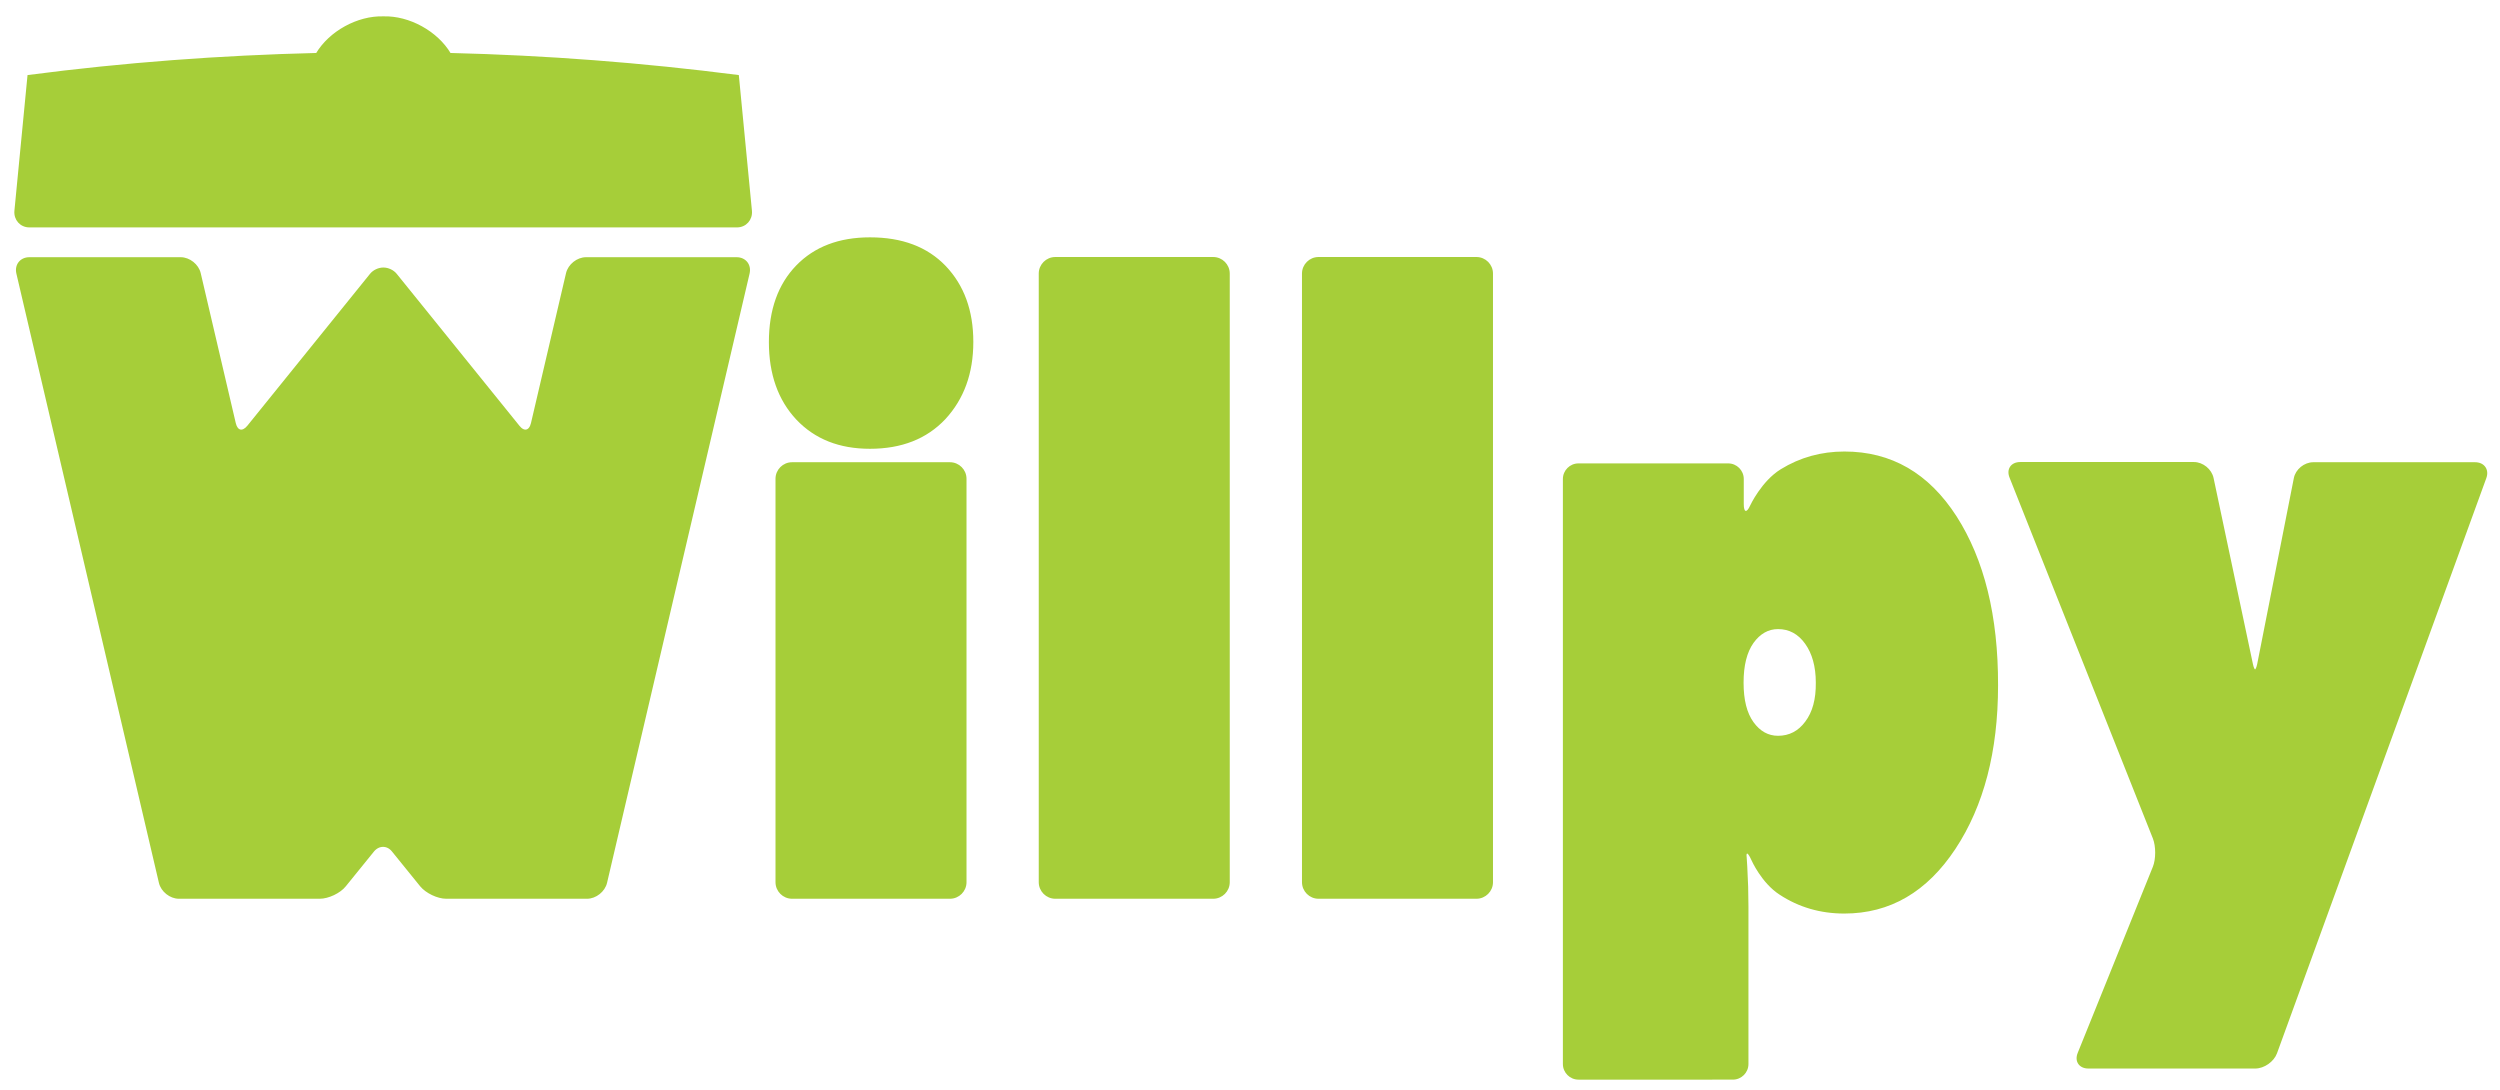
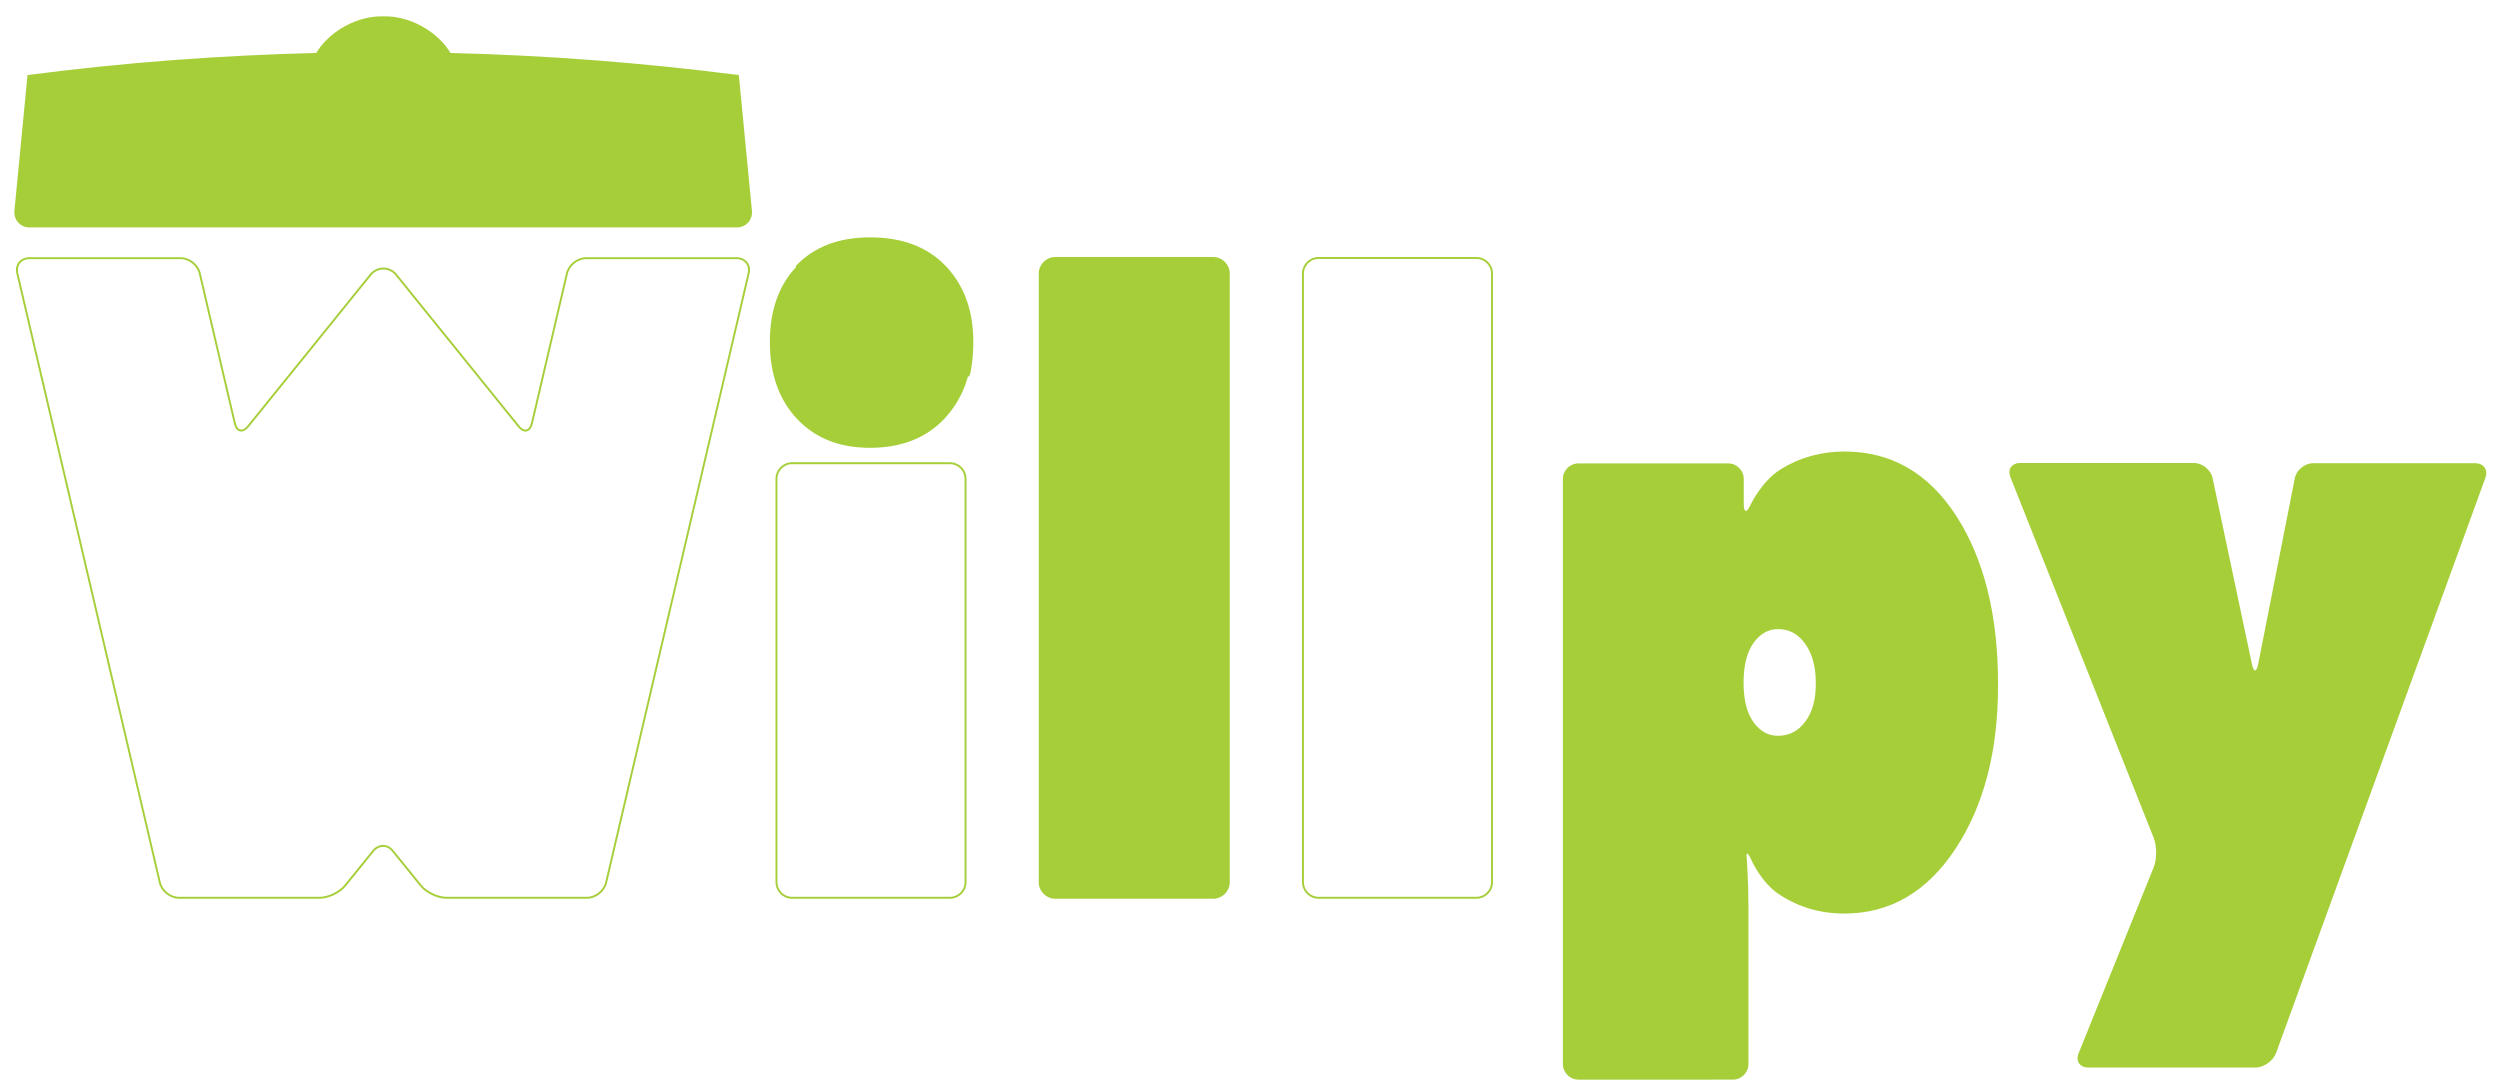
<svg xmlns="http://www.w3.org/2000/svg" version="1.1" id="Livello_1" x="0px" y="0px" viewBox="0 0 1284 560" style="enable-background:new 0 0 1284 560;" xml:space="preserve">
  <style type="text/css">
	.st0{fill:#A6CE39;}
	.st1{fill:none;stroke:#A6CE39;stroke-miterlimit:10;}
</style>
  <path class="st0" d="M1106.2,430.5c1.6,4.1,1.6,10.8,0,14.8l-38.6,95.6c-1.7,4.1,0.6,7.4,5,7.4h85.7c4.4,0,9.2-3.4,10.7-7.5  l107.5-295.4c1.5-4.1-0.9-7.5-5.3-7.5h-83.1c-4.4,0-8.7,3.5-9.5,7.8l-18.8,95.4c-0.9,4.3-2.3,4.3-3.2,0l-20.2-95.5  c-0.9-4.3-5.2-7.8-9.6-7.8h-89.2c-4.4,0-6.7,3.3-5,7.4L1106.2,430.5z" />
-   <path class="st1" d="M1106.2,430.5c1.6,4.1,1.6,10.8,0,14.8l-38.6,95.6c-1.7,4.1,0.6,7.4,5,7.4h85.7c4.4,0,9.2-3.4,10.7-7.5  l107.5-295.4c1.5-4.1-0.9-7.5-5.3-7.5h-83.1c-4.4,0-8.7,3.5-9.5,7.8l-18.8,95.4c-0.9,4.3-2.3,4.3-3.2,0l-20.2-95.5  c-0.9-4.3-5.2-7.8-9.6-7.8h-89.2c-4.4,0-6.7,3.3-5,7.4L1106.2,430.5z" />
  <path class="st0" d="M499.4,175.6c0-16-4.7-28.8-14-38.6c-9.4-9.8-22.2-14.6-38.6-14.6c-15.8,0-28.3,4.8-37.5,14.3  s-13.9,22.5-13.9,39c0,16.4,4.7,29.6,14,39.5c9.4,9.9,21.8,14.8,37.4,14.8c16.1,0,28.9-5,38.4-15.1  C494.6,204.7,499.4,191.7,499.4,175.6" />
-   <path class="st1" d="M499.4,175.6c0-16-4.7-28.8-14-38.6c-9.4-9.8-22.2-14.6-38.6-14.6c-15.8,0-28.3,4.8-37.5,14.3  s-13.9,22.5-13.9,39c0,16.4,4.7,29.6,14,39.5c9.4,9.9,21.8,14.8,37.4,14.8c16.1,0,28.9-5,38.4-15.1  C494.6,204.7,499.4,191.7,499.4,175.6z" />
-   <path class="st0" d="M398.8,453.1c0,4.4,3.6,8,8,8h81.1c4.4,0,8-3.6,8-8V245.9c0-4.4-3.6-8-8-8h-81.1c-4.4,0-8,3.6-8,8V453.1z" />
+   <path class="st1" d="M499.4,175.6c0-16-4.7-28.8-14-38.6c-9.4-9.8-22.2-14.6-38.6-14.6c-15.8,0-28.3,4.8-37.5,14.3  c0,16.4,4.7,29.6,14,39.5c9.4,9.9,21.8,14.8,37.4,14.8c16.1,0,28.9-5,38.4-15.1  C494.6,204.7,499.4,191.7,499.4,175.6z" />
  <path class="st1" d="M398.8,453.1c0,4.4,3.6,8,8,8h81.1c4.4,0,8-3.6,8-8V245.9c0-4.4-3.6-8-8-8h-81.1c-4.4,0-8,3.6-8,8V453.1z" />
  <path class="st0" d="M534,453.1c0,4.4,3.6,8,8,8h81.1c4.4,0,8-3.6,8-8V140.5c0-4.4-3.6-8-8-8H542c-4.4,0-8,3.6-8,8V453.1z" />
  <path class="st1" d="M534,453.1c0,4.4,3.6,8,8,8h81.1c4.4,0,8-3.6,8-8V140.5c0-4.4-3.6-8-8-8H542c-4.4,0-8,3.6-8,8V453.1z" />
-   <path class="st0" d="M301,132.6c-4.4,0-8.8,3.5-9.8,7.8l-18,77c-1,4.3-4.1,5-6.8,1.6l-63-78c-1.5-1.9-4.1-3.1-6.5-3.1  s-5,1.2-6.5,3.1l-63,78c-2.8,3.4-5.8,2.7-6.8-1.6l-18-77c-1-4.3-5.4-7.8-9.8-7.8H15.1c-4.4,0-7.2,3.5-6.2,7.8l73.2,312.9  c1,4.3,5.4,7.8,9.8,7.8h72.3c4.4,0,10.3-2.8,13-6.2l14.5-17.9c2.8-3.4,7.3-3.4,10,0l14.5,17.9c2.8,3.4,8.6,6.2,13,6.2h72.3  c4.4,0,8.8-3.5,9.8-7.8l73.2-312.9c1-4.3-1.8-7.8-6.2-7.8L301,132.6L301,132.6z" />
  <path class="st1" d="M301,132.6c-4.4,0-8.8,3.5-9.8,7.8l-18,77c-1,4.3-4.1,5-6.8,1.6l-63-78c-1.5-1.9-4.1-3.1-6.5-3.1  s-5,1.2-6.5,3.1l-63,78c-2.8,3.4-5.8,2.7-6.8-1.6l-18-77c-1-4.3-5.4-7.8-9.8-7.8H15.1c-4.4,0-7.2,3.5-6.2,7.8l73.2,312.9  c1,4.3,5.4,7.8,9.8,7.8h72.3c4.4,0,10.3-2.8,13-6.2l14.5-17.9c2.8-3.4,7.3-3.4,10,0l14.5,17.9c2.8,3.4,8.6,6.2,13,6.2h72.3  c4.4,0,8.8-3.5,9.8-7.8l73.2-312.9c1-4.3-1.8-7.8-6.2-7.8L301,132.6L301,132.6z" />
  <path class="st0" d="M14.6,39l-6.7,69.3c-0.4,4.4,2.8,8,7.2,8h363.4c4.4,0,7.6-3.6,7.2-8L379,39c-49.1-6.3-98.5-10.1-147.9-11.3  C224.4,16.4,210,8.5,196.9,8.9c-13.1-0.4-27.5,7.5-34.2,18.8C113.1,28.9,63.7,32.6,14.6,39" />
  <path class="st1" d="M14.6,39l-6.7,69.3c-0.4,4.4,2.8,8,7.2,8h363.4c4.4,0,7.6-3.6,7.2-8L379,39c-49.1-6.3-98.5-10.1-147.9-11.3  C224.4,16.4,210,8.5,196.9,8.9c-13.1-0.4-27.5,7.5-34.2,18.8C113.1,28.9,63.7,32.6,14.6,39z" />
-   <path class="st0" d="M669.2,453.1c0,4.4,3.6,8,8,8h81.1c4.4,0,8-3.6,8-8V140.5c0-4.4-3.6-8-8-8h-81.1c-4.4,0-8,3.6-8,8V453.1z" />
  <path class="st1" d="M669.2,453.1c0,4.4,3.6,8,8,8h81.1c4.4,0,8-3.6,8-8V140.5c0-4.4-3.6-8-8-8h-81.1c-4.4,0-8,3.6-8,8V453.1z" />
  <path class="st0" d="M1004.9,265.2c-14.3-22.2-33.5-33.3-57.6-33.3c-11.9,0-22.8,3-32.7,9.1s-15.7,18.6-15.7,18.6  c-1.8,4-3.3,3.7-3.3-0.7V246c0-4.4-3.6-8-8-8h-76.9c-4.4,0-8,3.6-8,8v300.5c0,4.4,3.6,8,8,8H890c4.4,0,8-3.6,8-8v-80.9  c0-6.8-0.2-13.6-0.6-20.4l-0.3-4.8c-0.4-3.2,0.7-2.5,2.5,1.5c0,0,5.1,11.6,14.4,17.6c9.9,6.5,21,9.7,33.2,9.7  c23.5,0,42.5-11.1,57.1-33.2s21.9-50.1,21.9-84C1026.3,316.3,1019.1,287.4,1004.9,265.2 M927.2,370.6c-3.6,4.9-8.3,7.3-14,7.3  c-5,0-9.2-2.3-12.6-7c-3.4-4.7-5.1-11.4-5.1-20.3c0-8.8,1.7-15.6,5.1-20.4c3.4-4.7,7.6-7.1,12.6-7.1c5.7,0,10.3,2.5,13.9,7.5  c3.6,5,5.5,11.7,5.5,20C932.7,359.1,930.9,365.7,927.2,370.6" />
</svg>